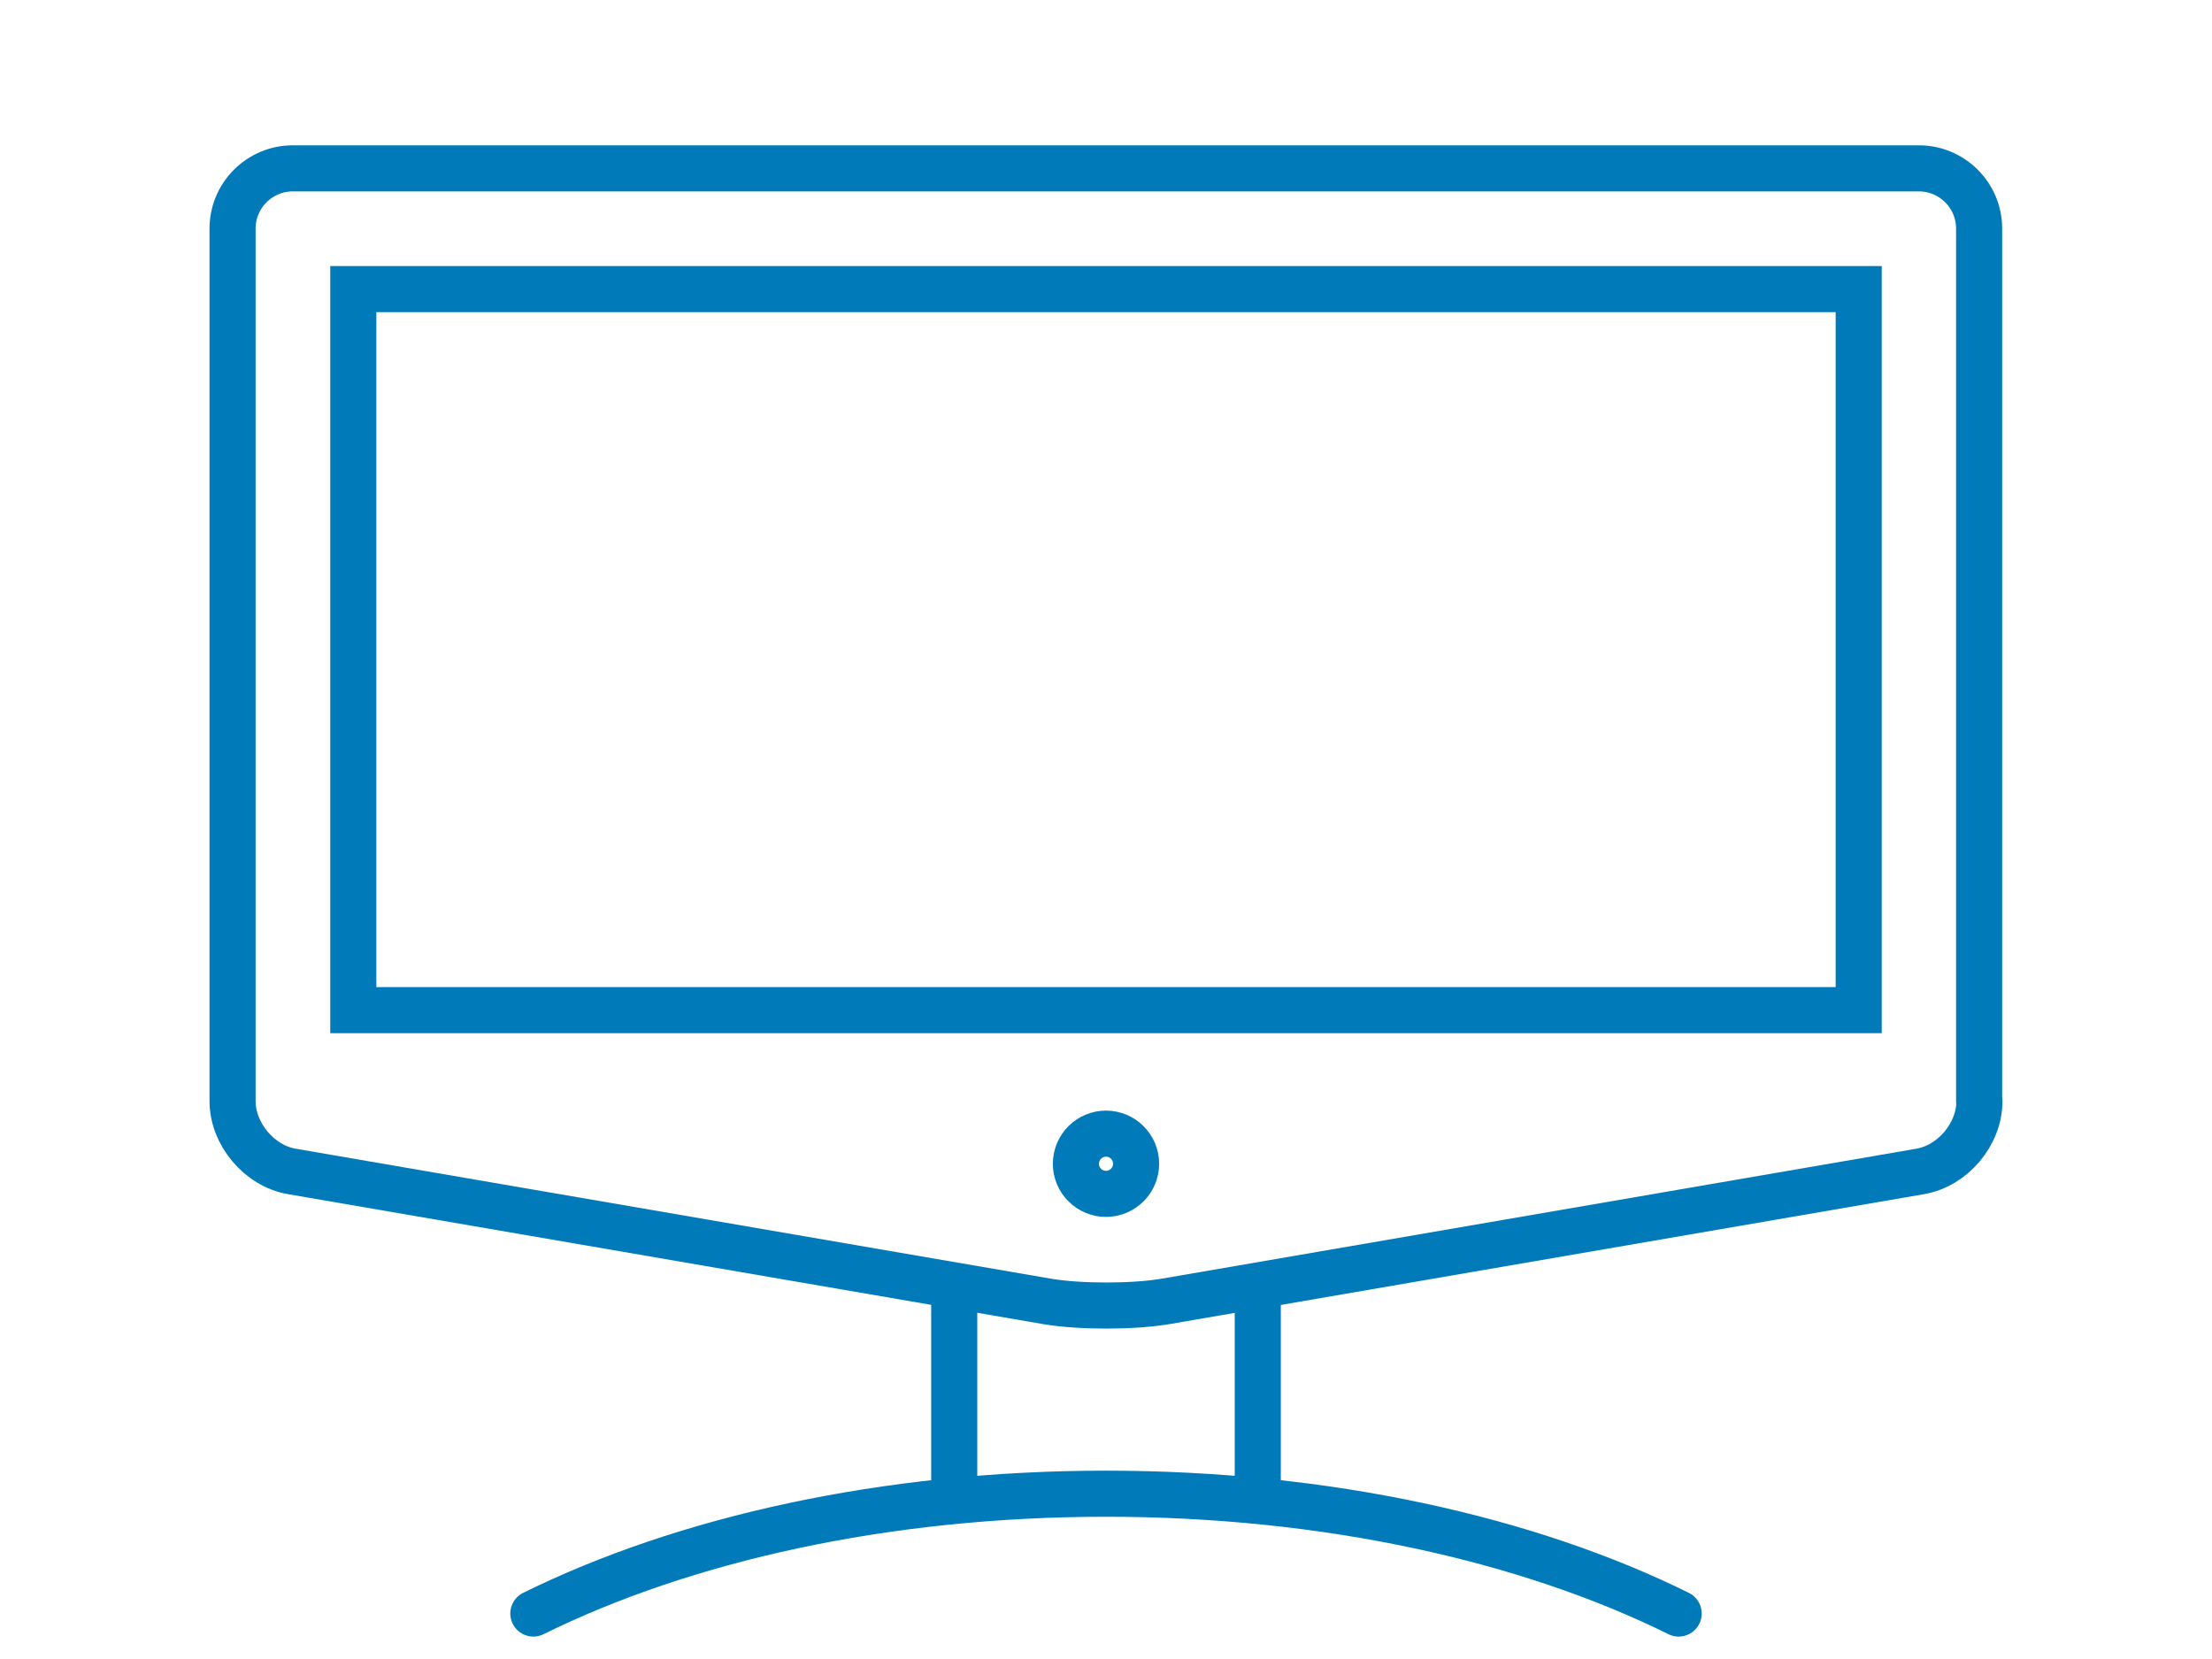
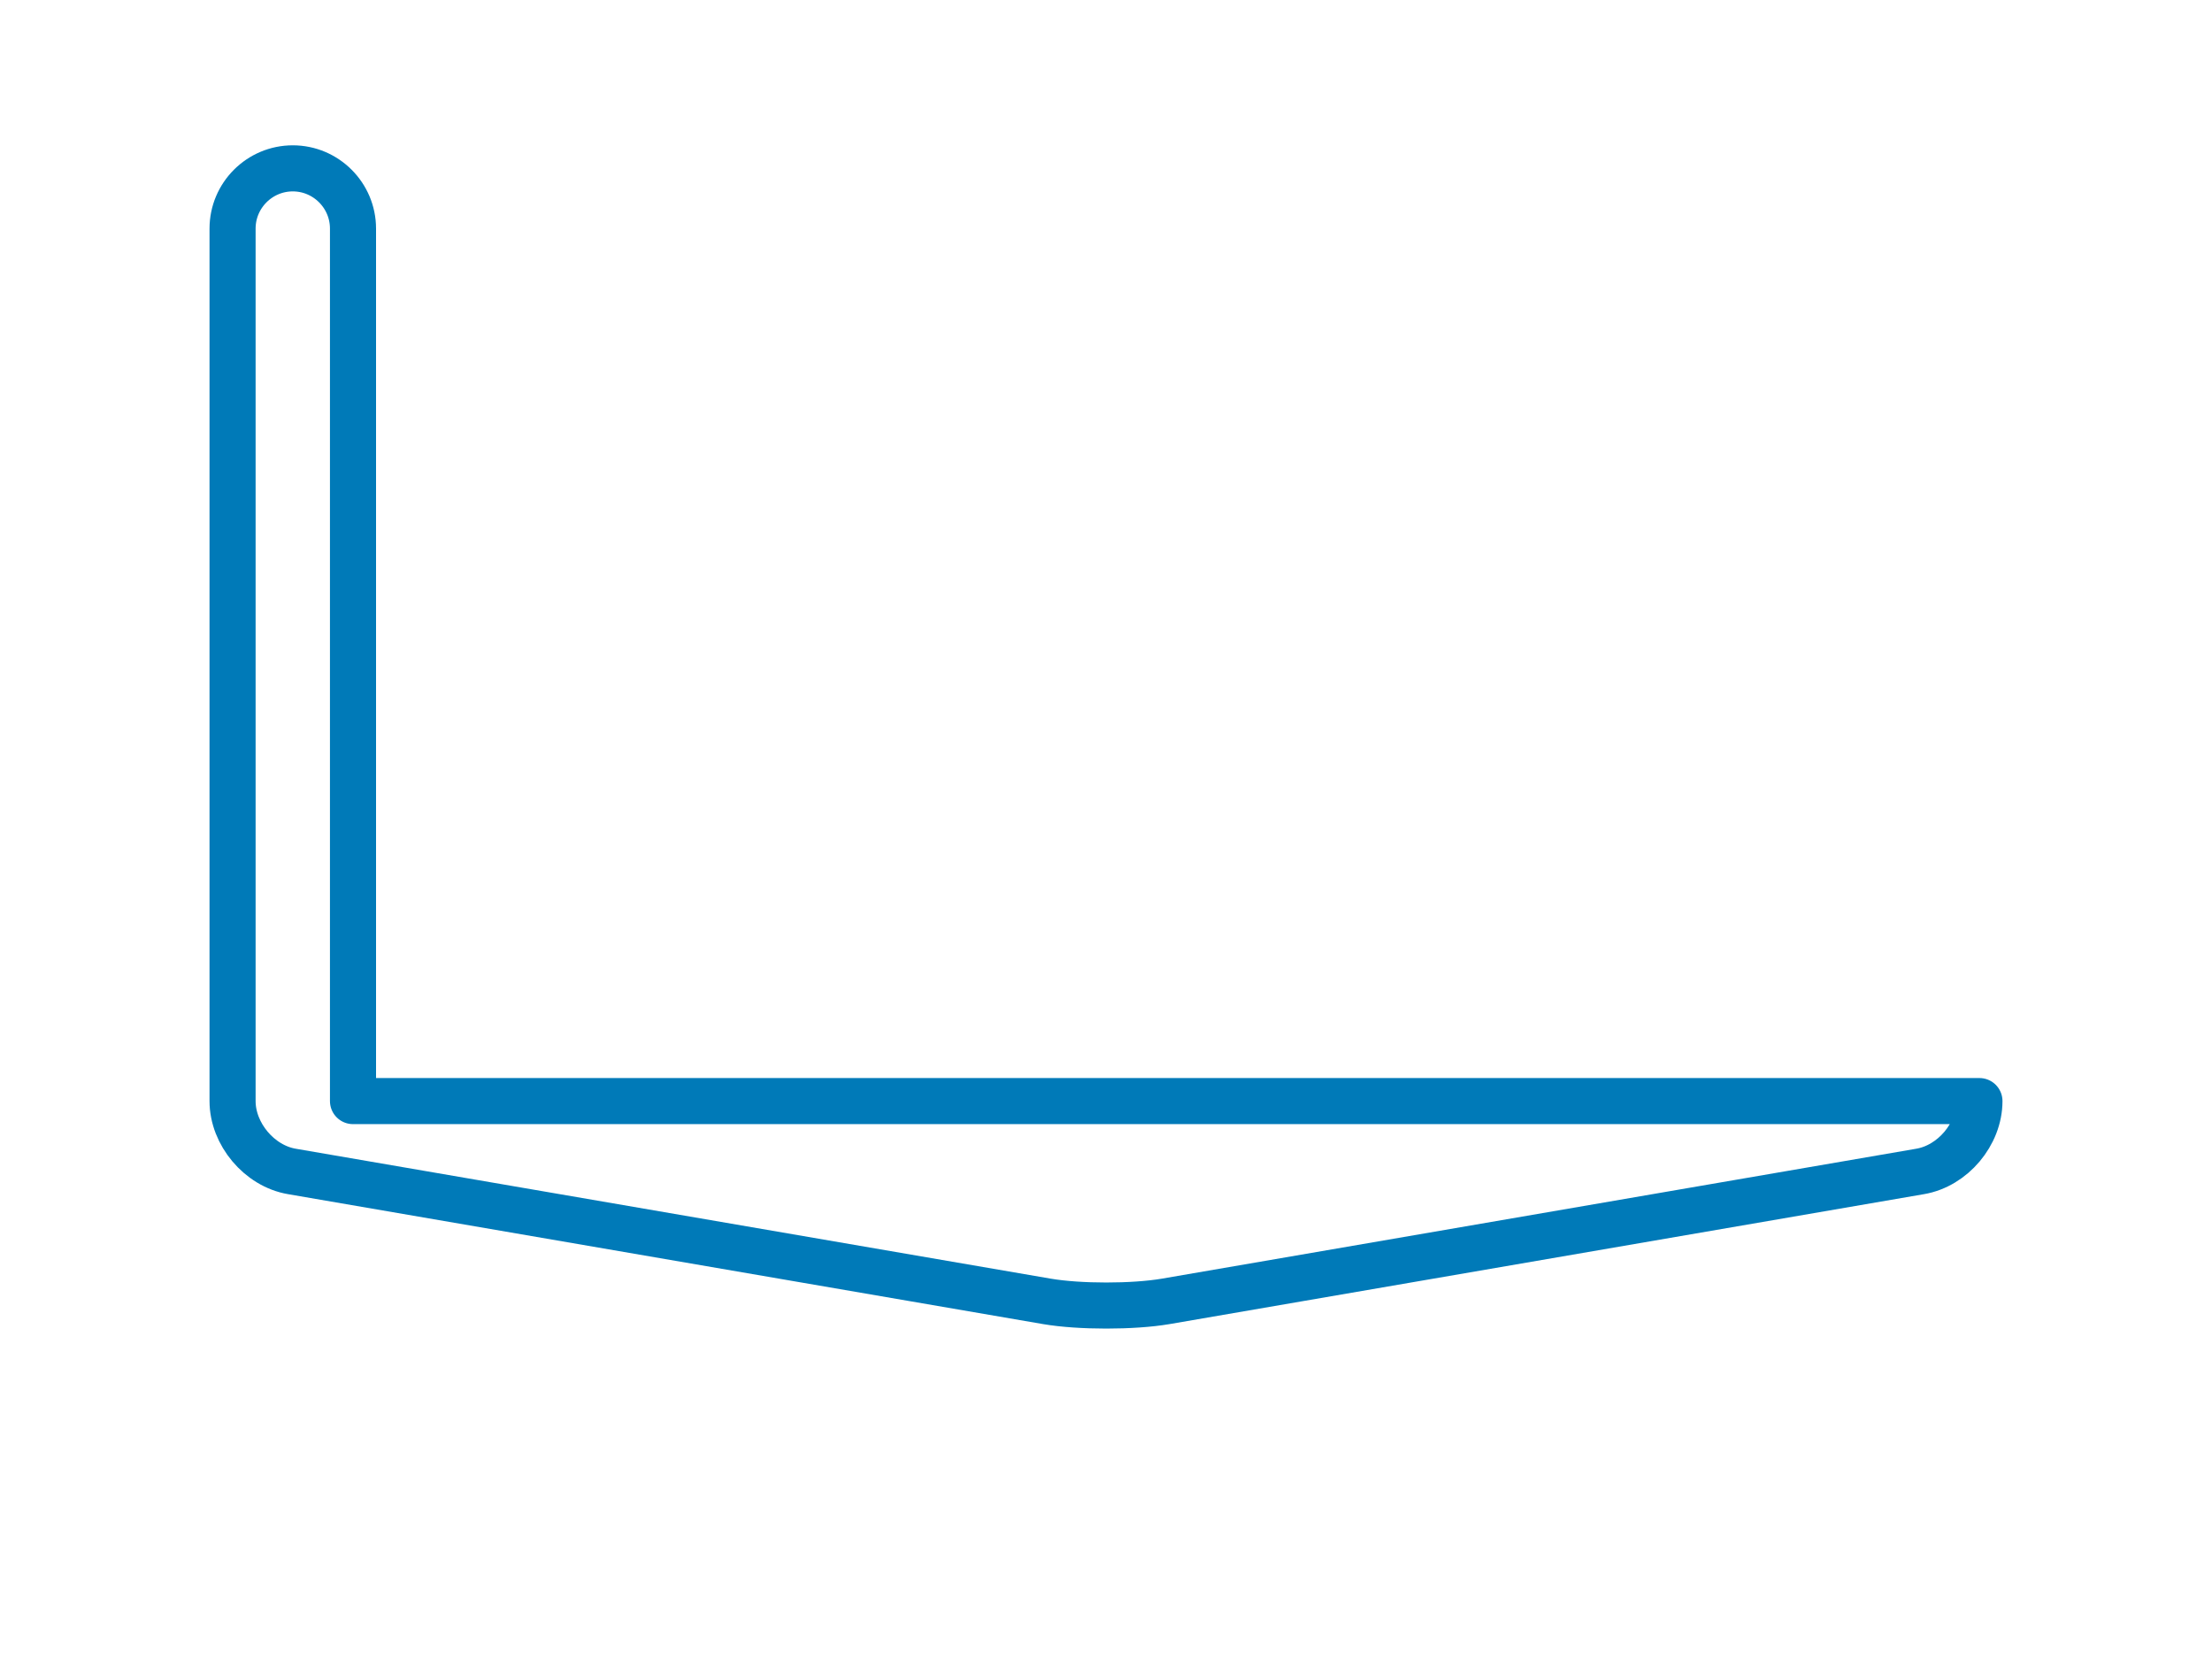
<svg xmlns="http://www.w3.org/2000/svg" xmlns:xlink="http://www.w3.org/1999/xlink" viewBox="0 0 72 54">
  <defs>
    <path id="a" d="M6.82 4.73h58.36v48.54H6.82z" />
  </defs>
  <clipPath id="b">
    <use xlink:href="#a" overflow="visible" />
  </clipPath>
-   <path d="M64.43 35.84c0 1.08-.87 2.11-1.93 2.29l-24.56 4.23c-1.06.18-2.8.18-3.86 0L9.5 38.13c-1.06-.18-1.93-1.22-1.93-2.29V7.44c0-1.08.88-1.96 1.96-1.96h52.93c1.08 0 1.96.88 1.96 1.96v28.4z" clip-path="url(#b)" fill="none" stroke="#007ab8" stroke-width="1.5" stroke-linecap="round" stroke-linejoin="round" stroke-miterlimit="10" />
-   <path fill="none" stroke="#007ab8" stroke-width="1.5" stroke-miterlimit="10" d="M11.5 9.41h49v23.47h-49z" />
+   <path d="M64.43 35.84c0 1.08-.87 2.11-1.93 2.29l-24.56 4.23c-1.06.18-2.8.18-3.86 0L9.5 38.13c-1.06-.18-1.93-1.22-1.93-2.29V7.44c0-1.08.88-1.96 1.96-1.96c1.08 0 1.96.88 1.96 1.96v28.4z" clip-path="url(#b)" fill="none" stroke="#007ab8" stroke-width="1.5" stroke-linecap="round" stroke-linejoin="round" stroke-miterlimit="10" />
  <g>
    <defs>
      <path id="c" d="M6.82 4.73h58.36v48.54H6.82z" />
    </defs>
    <clipPath id="d">
      <use xlink:href="#c" overflow="visible" />
    </clipPath>
-     <path d="M36.98 37.88c0 .54-.44.98-.98.98s-.98-.44-.98-.98.44-.98.98-.98.98.44.98.98zm17.66 14.64c-4.89-2.42-11.44-3.9-18.64-3.9-7.2 0-13.74 1.48-18.64 3.9m23.58-10.61v6.92m-9.88-6.92v6.92" clip-path="url(#d)" fill="none" stroke="#007ab8" stroke-width="1.5" stroke-linecap="round" stroke-linejoin="round" stroke-miterlimit="10" />
  </g>
</svg>